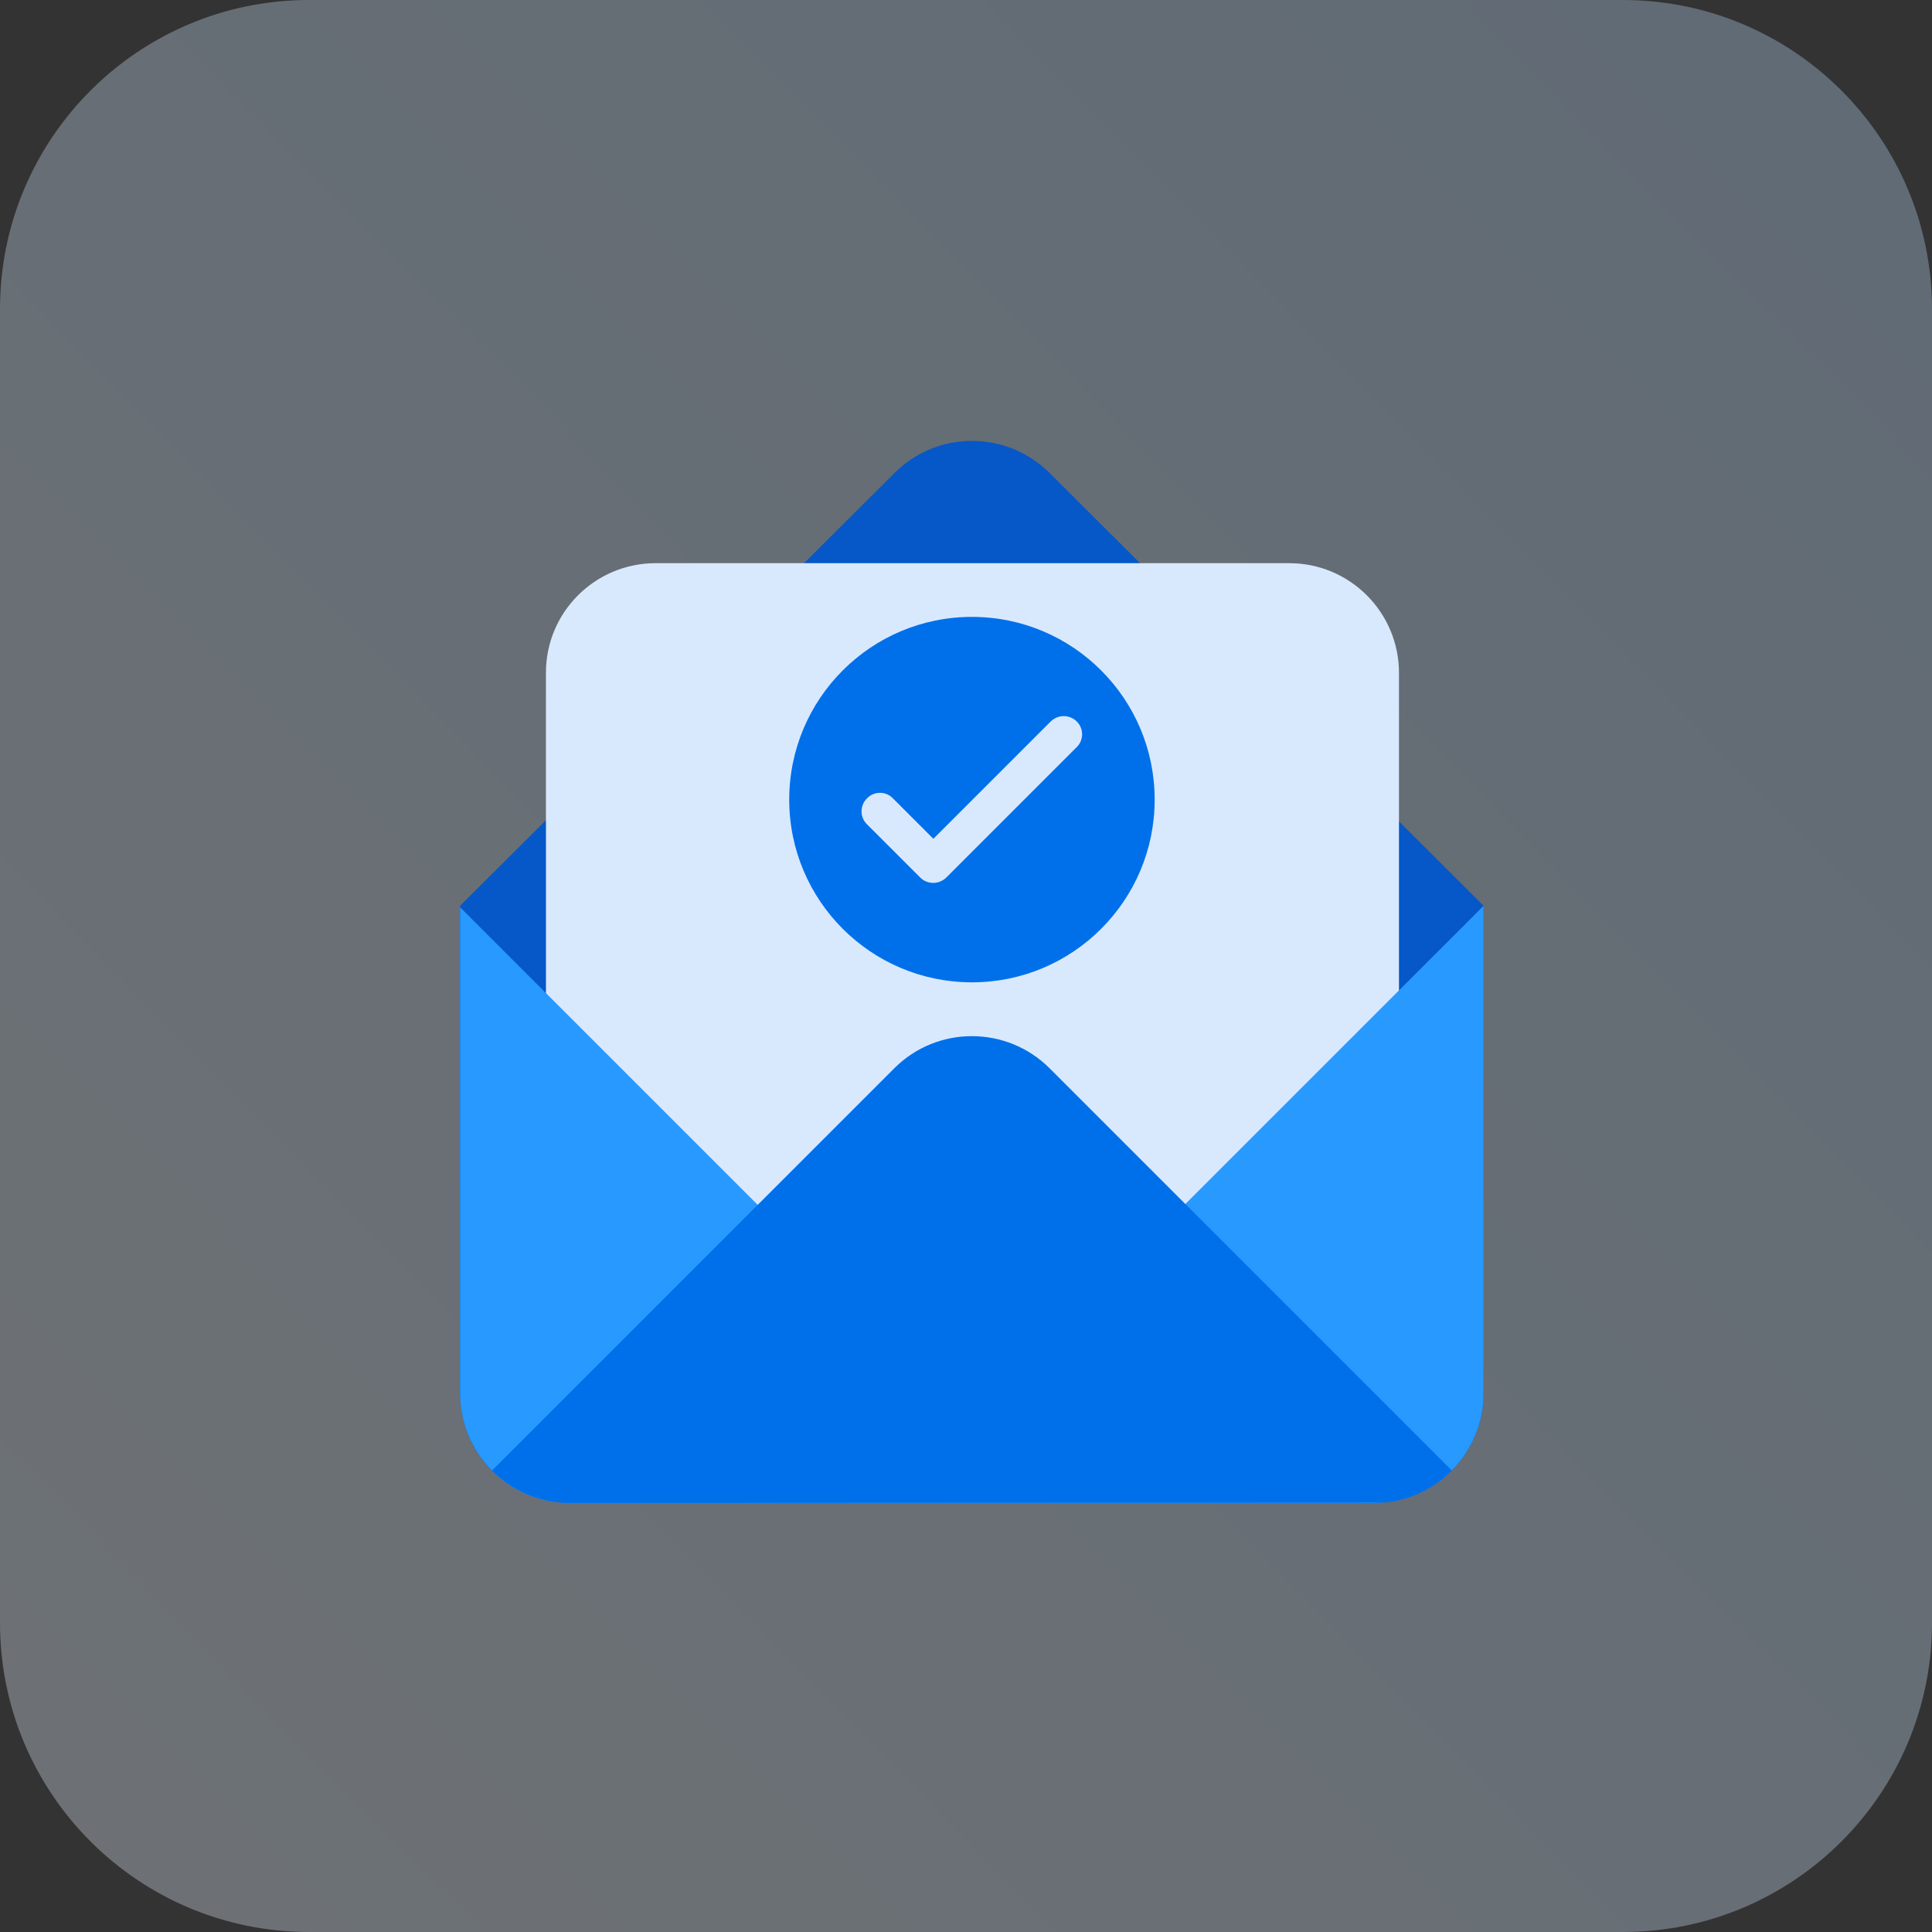
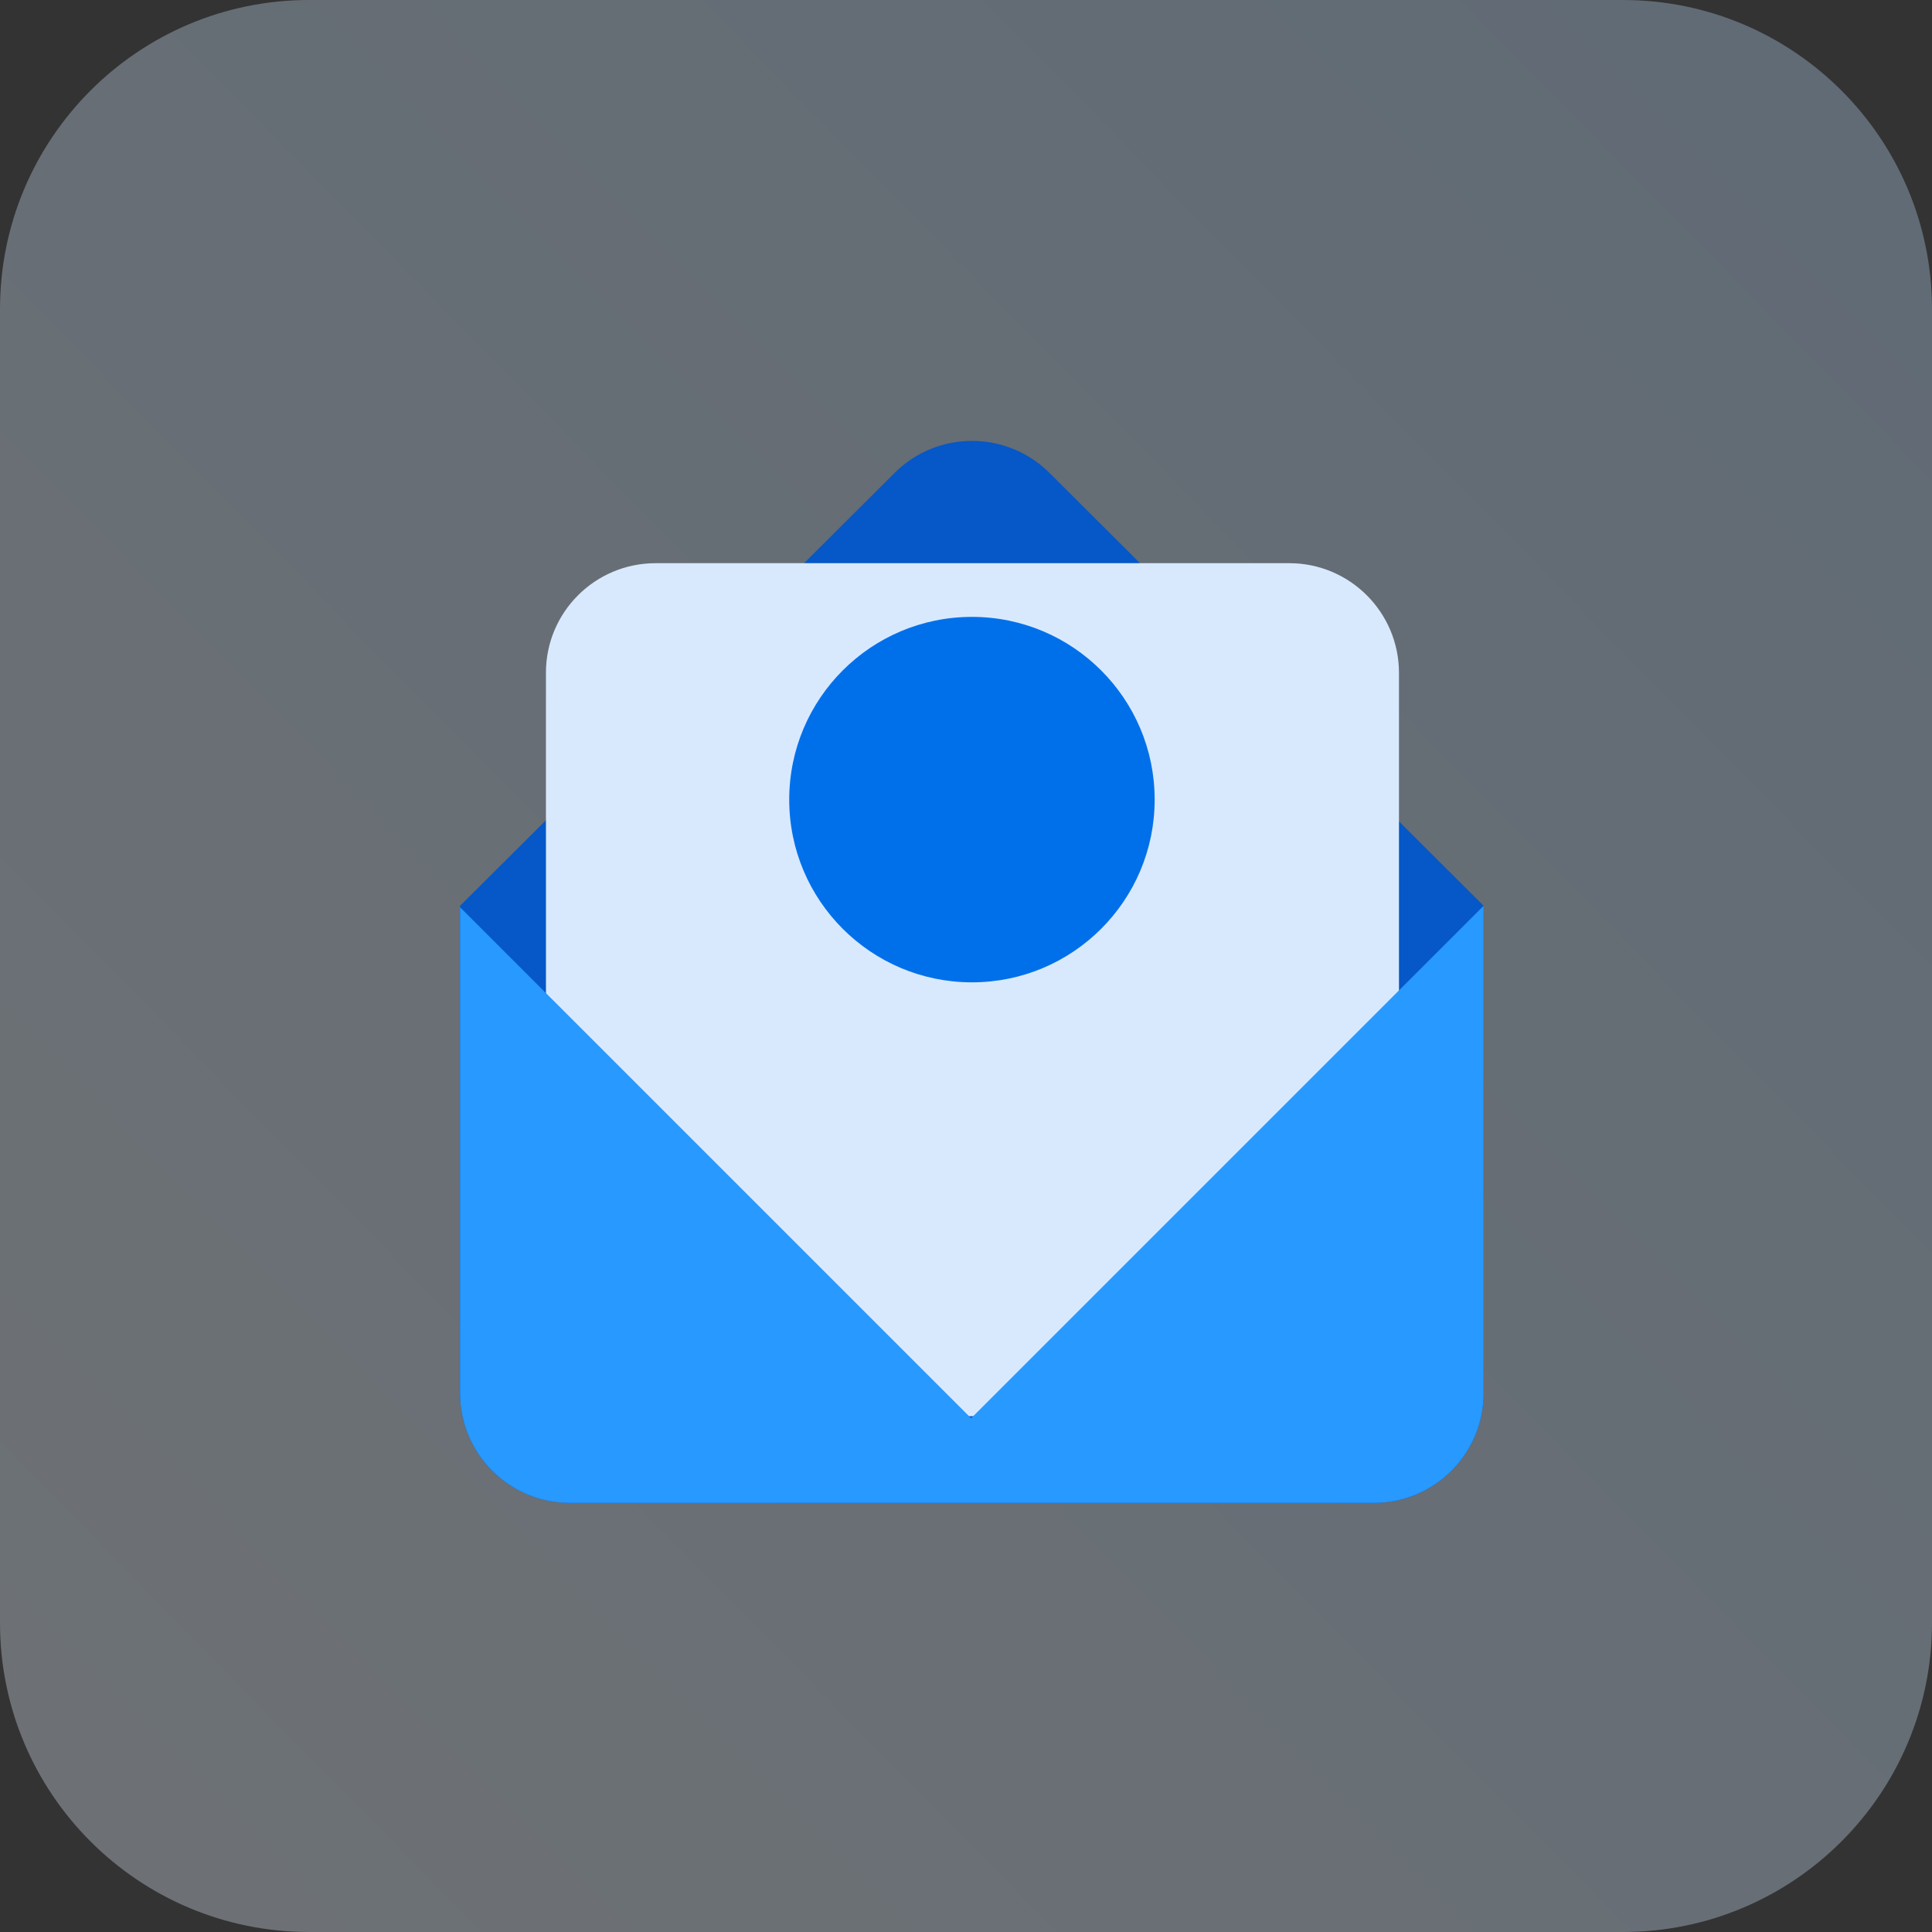
<svg xmlns="http://www.w3.org/2000/svg" width="150" height="150" viewBox="0 0 150 150" fill="none">
  <rect x="0" y="0" width="150" height="150" fill="#333333" stroke="none" />
  <path d="M0 24C0 10.745 10.745 0 24 0H126C139.255 0 150 10.745 150 24V126C150 139.255 139.255 150 126 150H24C10.745 150 0 139.255 0 126V24Z" fill="url(#paint0_linear_5011_5190)" fill-opacity="0.32" />
  <path d="M115.186 70.326V108.167C115.186 112.869 111.37 116.685 106.668 116.685H44.239C39.537 116.685 35.721 112.869 35.721 108.167V70.326L69.455 36.72C72.772 33.403 78.151 33.403 81.484 36.72L115.186 70.326Z" fill="#0657C7" />
  <path d="M50.905 43.725H100.098C104.8 43.725 108.616 47.541 108.616 52.243V101.436C108.616 106.138 104.8 109.954 100.098 109.954H50.905C46.203 109.954 42.387 106.138 42.387 101.436V52.227C42.387 47.525 46.203 43.725 50.905 43.725Z" fill="#D8E9FE" />
  <path d="M115.186 70.326V108.167C115.186 112.869 111.37 116.685 106.668 116.685H44.239C39.537 116.685 35.721 112.869 35.721 108.167V70.439L75.397 110.115L115.186 70.326Z" fill="#2799FF" />
-   <path d="M112.723 114.173C111.387 115.525 109.583 116.427 107.587 116.653L43.95 116.685C41.712 116.604 39.683 115.654 38.201 114.173L69.44 82.934C72.757 79.617 78.151 79.617 81.485 82.934L112.723 114.173Z" fill="#0070EA" />
  <path d="M75.462 76.268C83.296 76.268 89.648 69.917 89.648 62.082C89.648 54.247 83.296 47.895 75.462 47.895C67.627 47.895 61.275 54.247 61.275 62.082C61.275 69.917 67.627 76.268 75.462 76.268Z" fill="#0070EA" />
-   <path d="M83.593 56.011C83.045 55.464 82.144 55.464 81.58 56.011L72.466 65.125L69.294 61.953C68.763 61.422 67.877 61.422 67.346 61.953L67.313 61.985C66.75 62.549 66.75 63.45 67.313 63.998L71.452 68.136C71.999 68.684 72.901 68.684 73.465 68.136L83.593 58.008C84.156 57.46 84.156 56.559 83.593 56.011Z" fill="#D8E9FE" />
  <defs>
    <linearGradient id="paint0_linear_5011_5190" x1="150" y1="-4.63592e-06" x2="-2.778" y2="150" gradientUnits="userSpaceOnUse">
      <stop stop-color="#BFE0FF" />
      <stop offset="1" stop-color="#EAF5FF" />
    </linearGradient>
  </defs>
</svg>